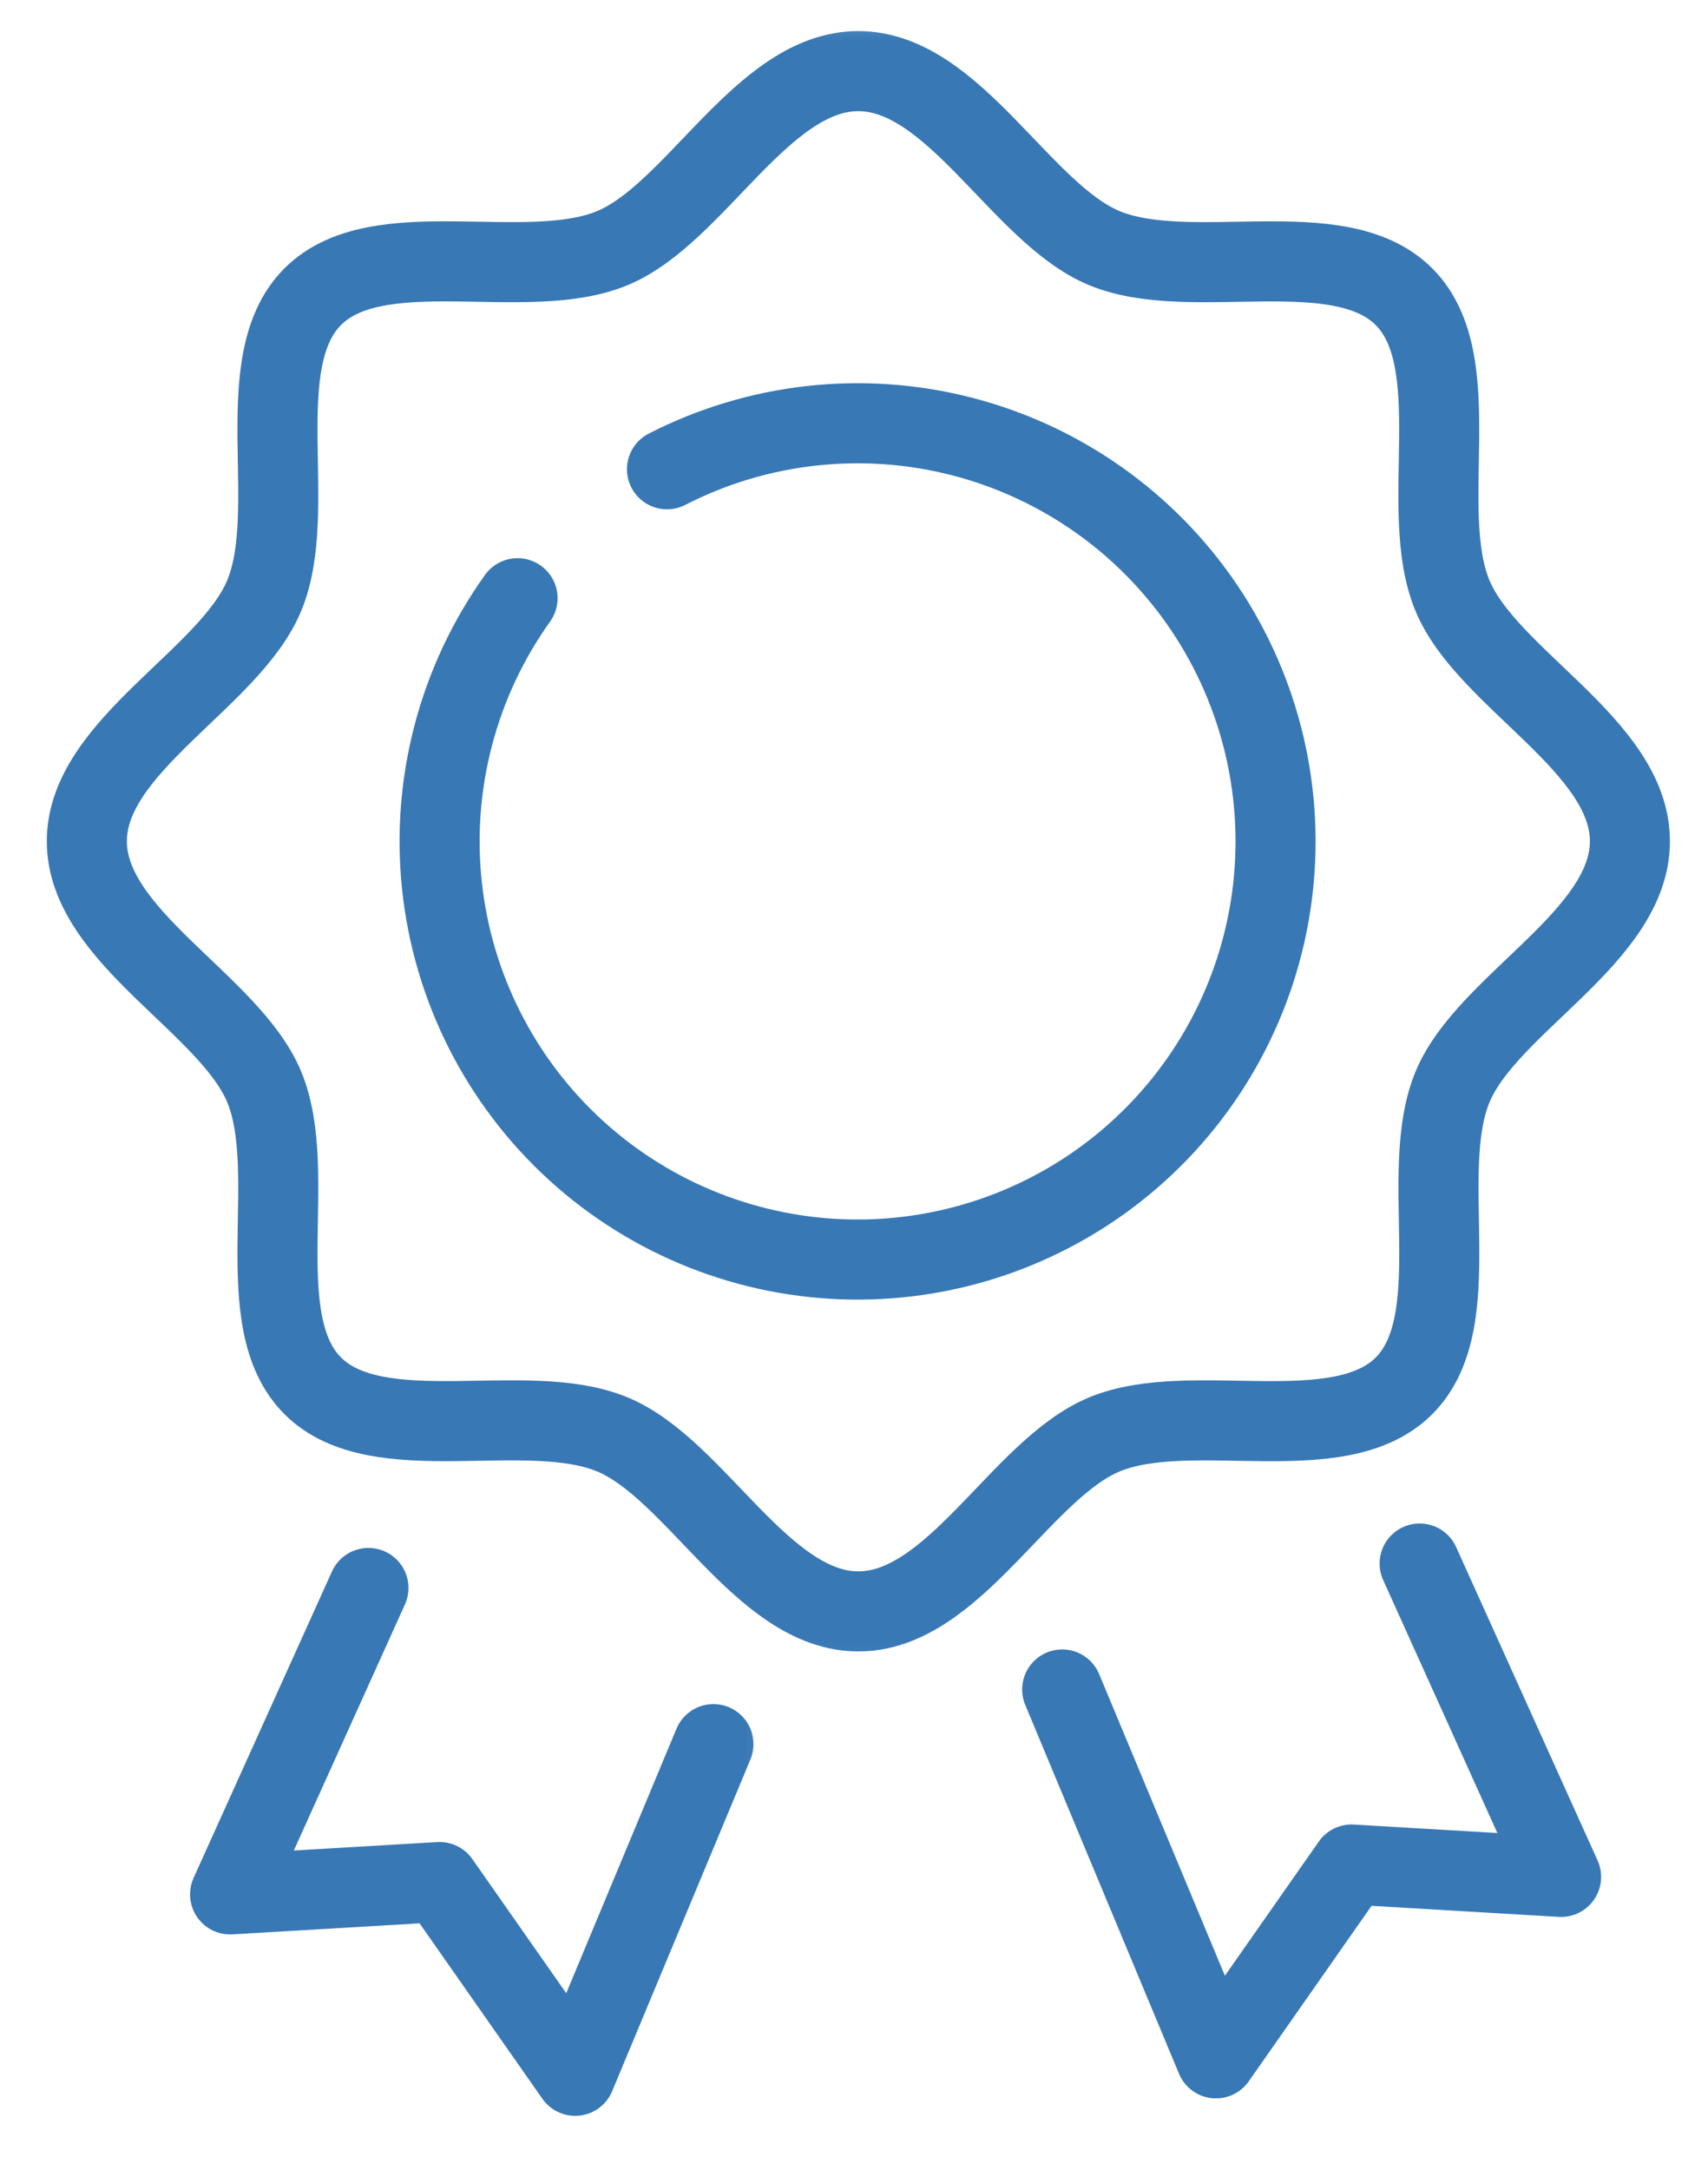
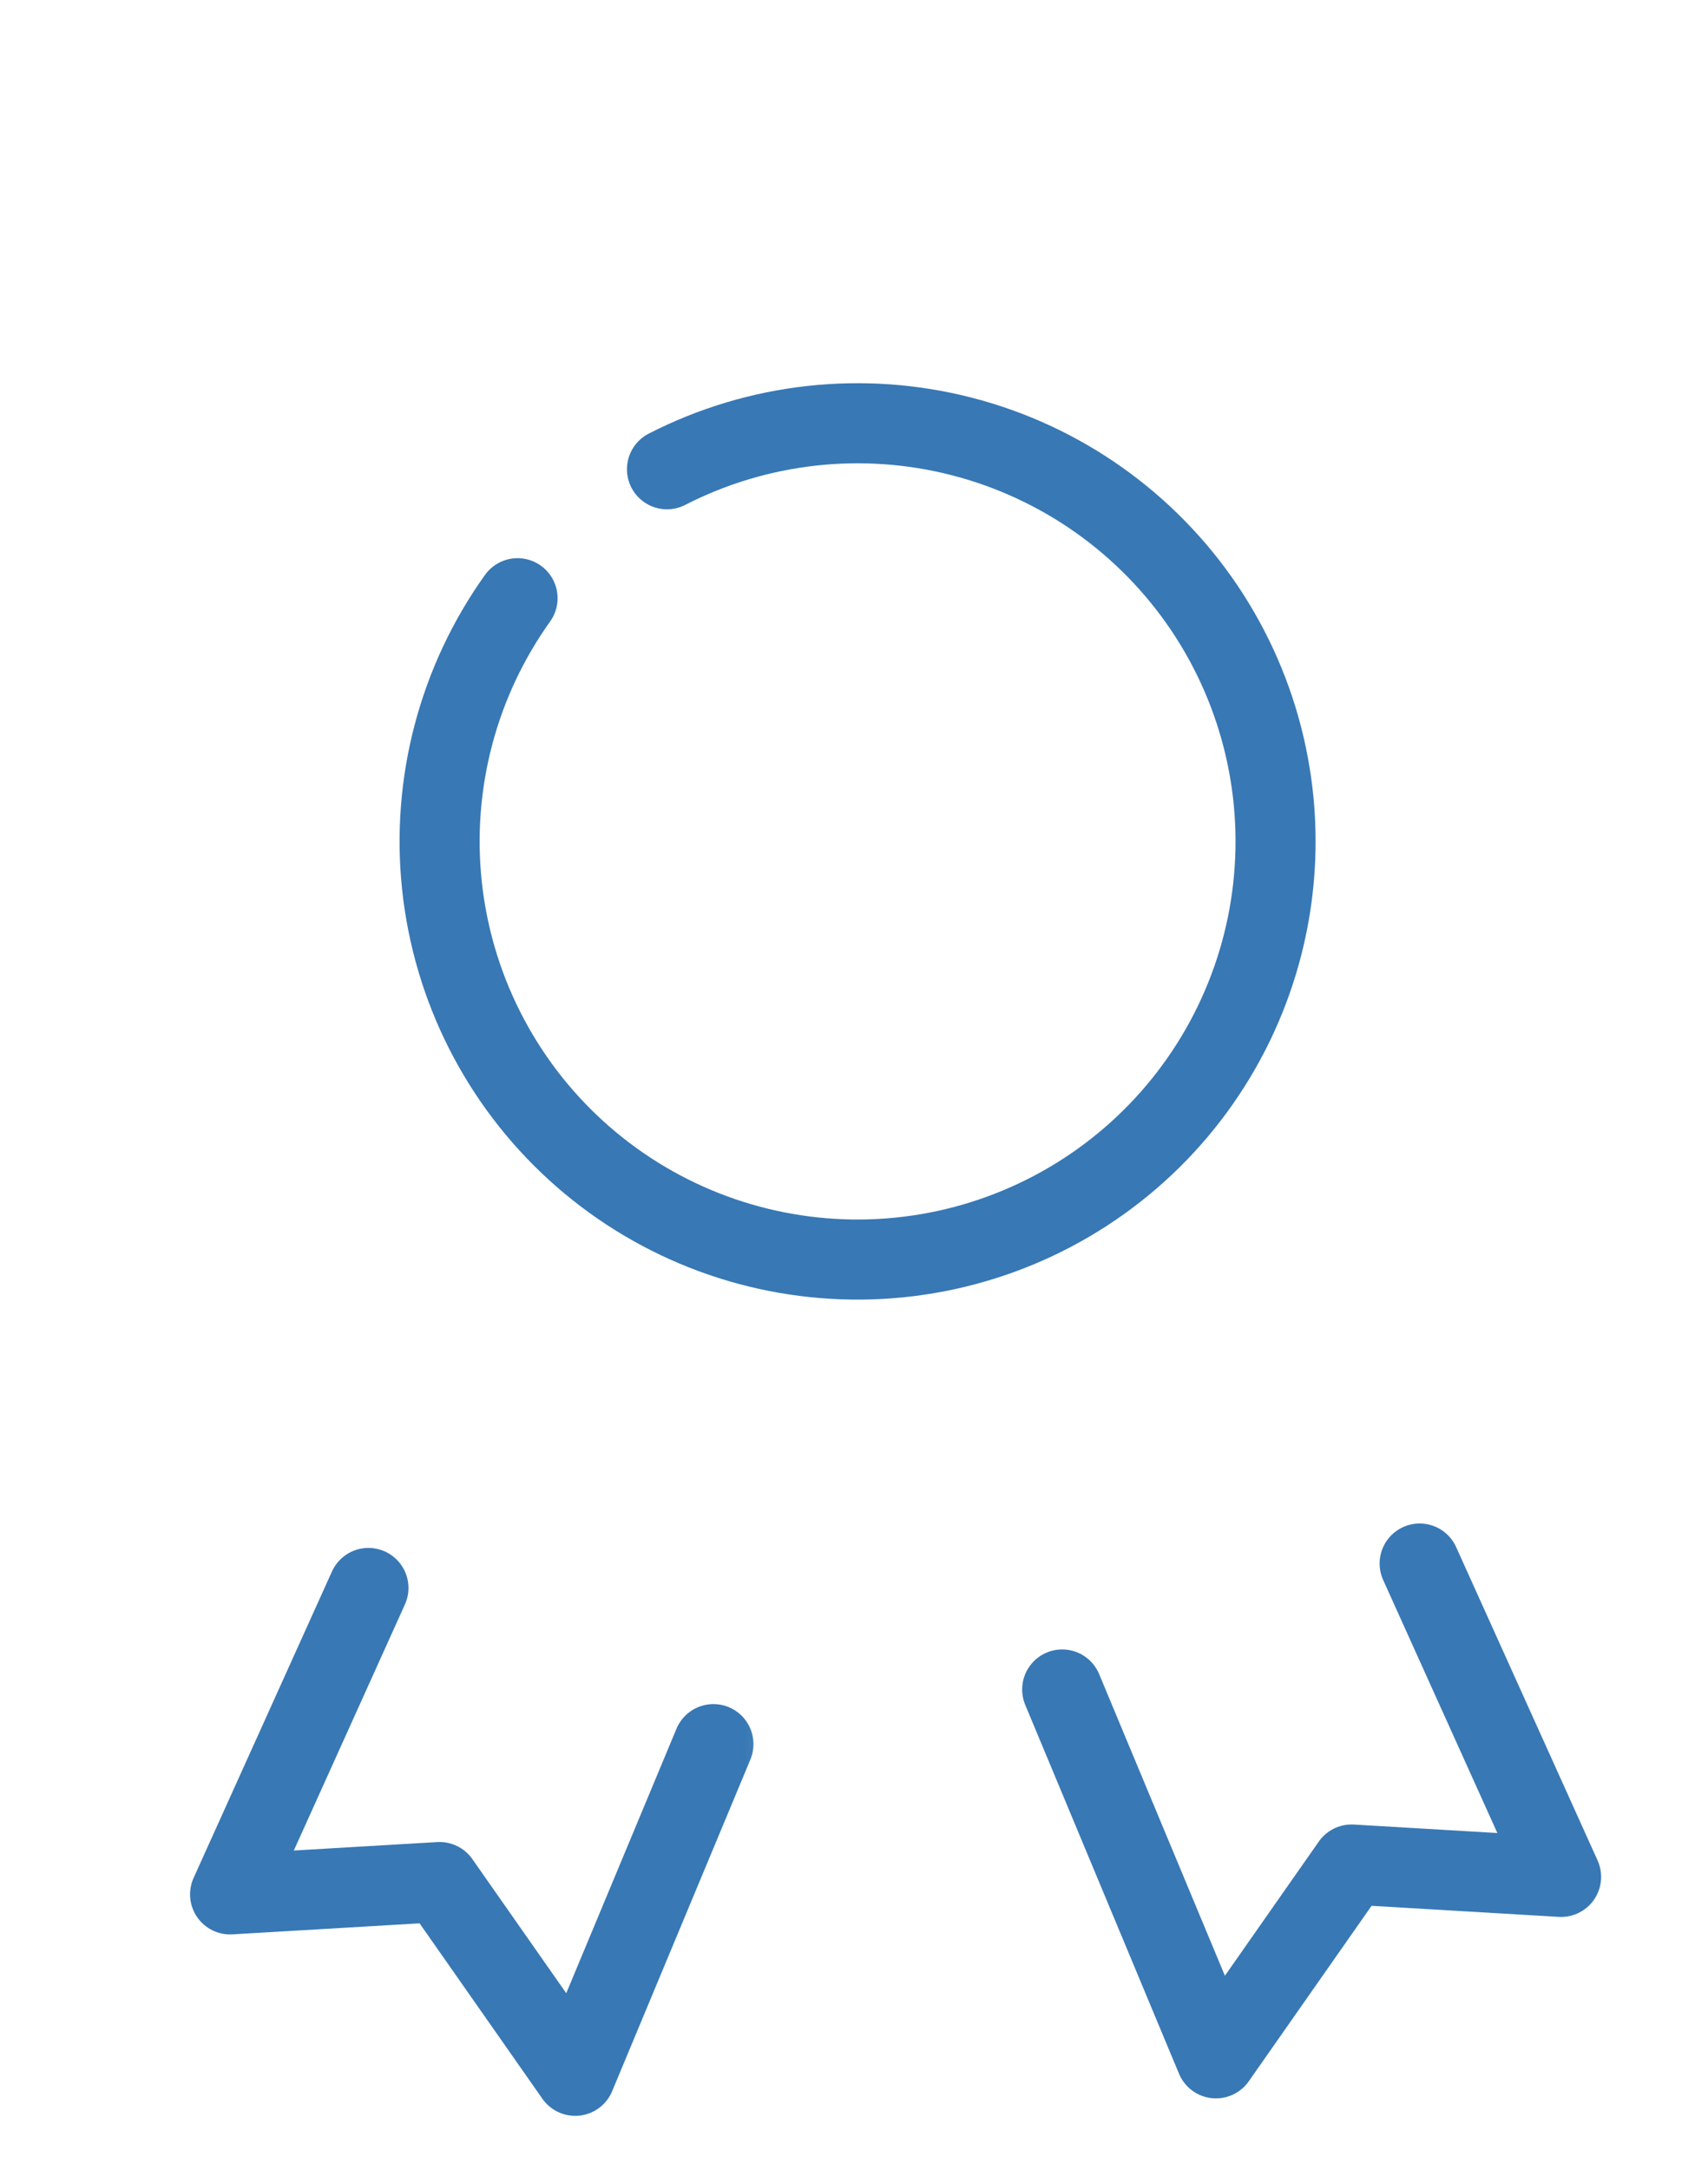
<svg xmlns="http://www.w3.org/2000/svg" width="63" height="80" viewBox="0 0 63 80" fill="none">
  <g clip-path="url(#clip0_1_262)">
    <g clip-path="url(#clip1_1_262)">
      <g clip-path="url(#clip2_1_262)">
        <path d="M24.602 17.302C27.959 15.582 31.83 15.153 35.482 16.094C39.134 17.036 42.314 19.284 44.421 22.412C46.527 25.541 47.414 29.333 46.913 33.071C46.413 36.809 44.559 40.234 41.703 42.698C38.847 45.161 35.188 46.492 31.416 46.44C27.645 46.387 24.024 44.954 21.238 42.411C18.453 39.868 16.696 36.393 16.3 32.642C15.904 28.891 16.897 25.125 19.09 22.057" stroke="#3878B5" stroke-width="2.953" stroke-miterlimit="10" stroke-linecap="round" stroke-linejoin="round" />
        <mask id="mask0_1_262" style="mask-type:luminance" maskUnits="userSpaceOnUse" x="0" y="0" width="63" height="62">
-           <path d="M0.665 0.18H62.655V61.932H0.665V0.18Z" fill="white" />
-         </mask>
+           </mask>
        <g mask="url(#mask0_1_262)">
-           <path d="M60.12 31.018C60.12 34.547 54.852 37.003 53.578 40.074C52.256 43.254 54.188 48.699 51.786 51.098C49.384 53.497 43.928 51.569 40.739 52.887C37.663 54.158 35.199 59.414 31.661 59.414C28.123 59.414 25.662 54.158 22.584 52.887C19.395 51.569 13.938 53.494 11.537 51.098C9.136 48.702 11.067 43.258 9.745 40.074C8.47 37.005 3.203 34.545 3.203 31.018C3.203 27.49 8.471 25.033 9.745 21.962C11.067 18.781 9.135 13.337 11.537 10.937C13.939 8.537 19.395 10.469 22.584 9.15C25.66 7.878 28.124 2.622 31.658 2.622C35.192 2.622 37.658 7.878 40.737 9.15C43.925 10.468 49.382 8.54 51.783 10.937C54.184 13.334 52.253 18.777 53.574 21.962C54.852 25.033 60.12 27.489 60.12 31.018Z" stroke="#3878B5" stroke-width="2.953" stroke-miterlimit="10" stroke-linecap="round" stroke-linejoin="round" />
-         </g>
+           </g>
        <mask id="mask1_1_262" style="mask-type:luminance" maskUnits="userSpaceOnUse" x="5" y="55" width="24" height="25">
          <path d="M5.909 55.946H28.852V79.1H5.909V55.946Z" fill="white" />
        </mask>
        <g mask="url(#mask1_1_262)">
          <path d="M13.59 58.55L8.487 69.848L16.213 69.393L21.216 76.537L26.315 64.308" stroke="#3878B5" stroke-width="2.953" stroke-miterlimit="10" stroke-linecap="round" stroke-linejoin="round" />
        </g>
        <path d="M52.364 57.649L57.581 69.203L49.854 68.747L44.851 75.893L39.179 62.293" stroke="#3878B5" stroke-width="2.953" stroke-miterlimit="10" stroke-linecap="round" stroke-linejoin="round" />
      </g>
    </g>
  </g>
  <defs>
    <clipPath id="clip0_1_262">
      <rect width="62" height="78.92" fill="white" transform="translate(0.66 0.18)" />
    </clipPath>
    <clipPath id="clip1_1_262">
      <rect width="62" height="78.92" fill="white" transform="translate(0.66 0.18)" />
    </clipPath>
    <clipPath id="clip2_1_262">
      <rect width="61.989" height="78.92" fill="white" transform="translate(0.665 0.18)" />
    </clipPath>
  </defs>
</svg>